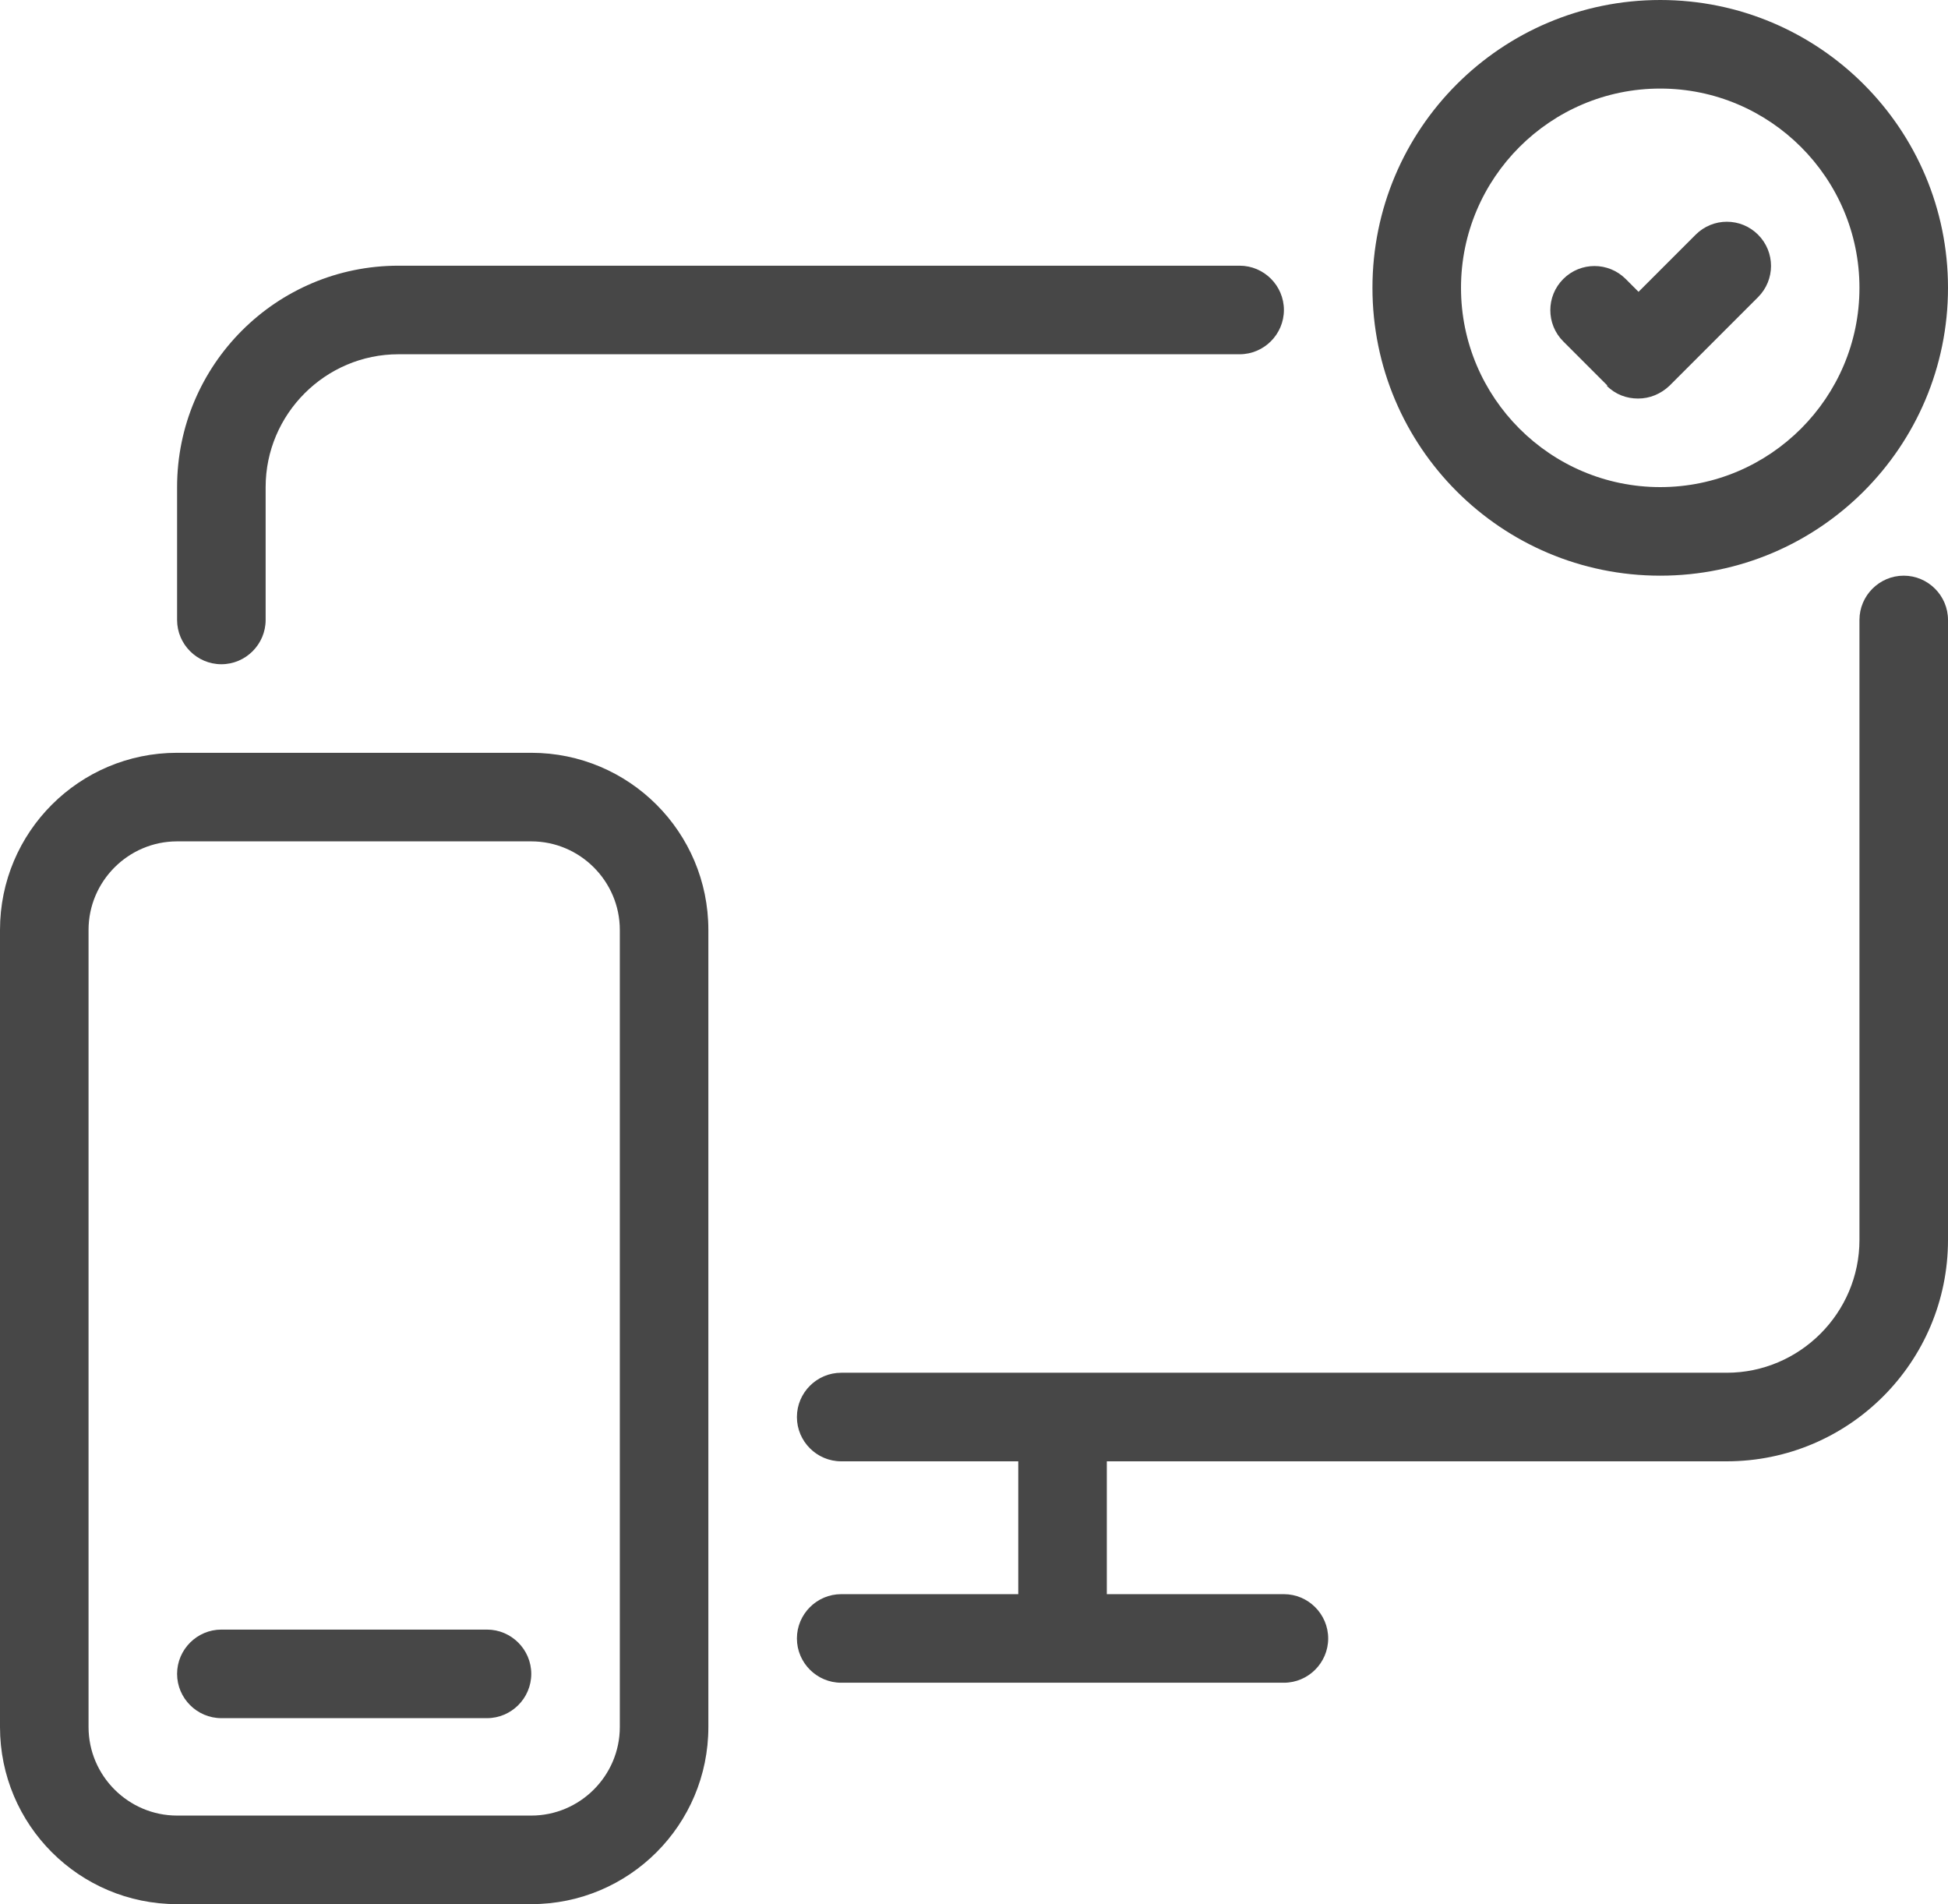
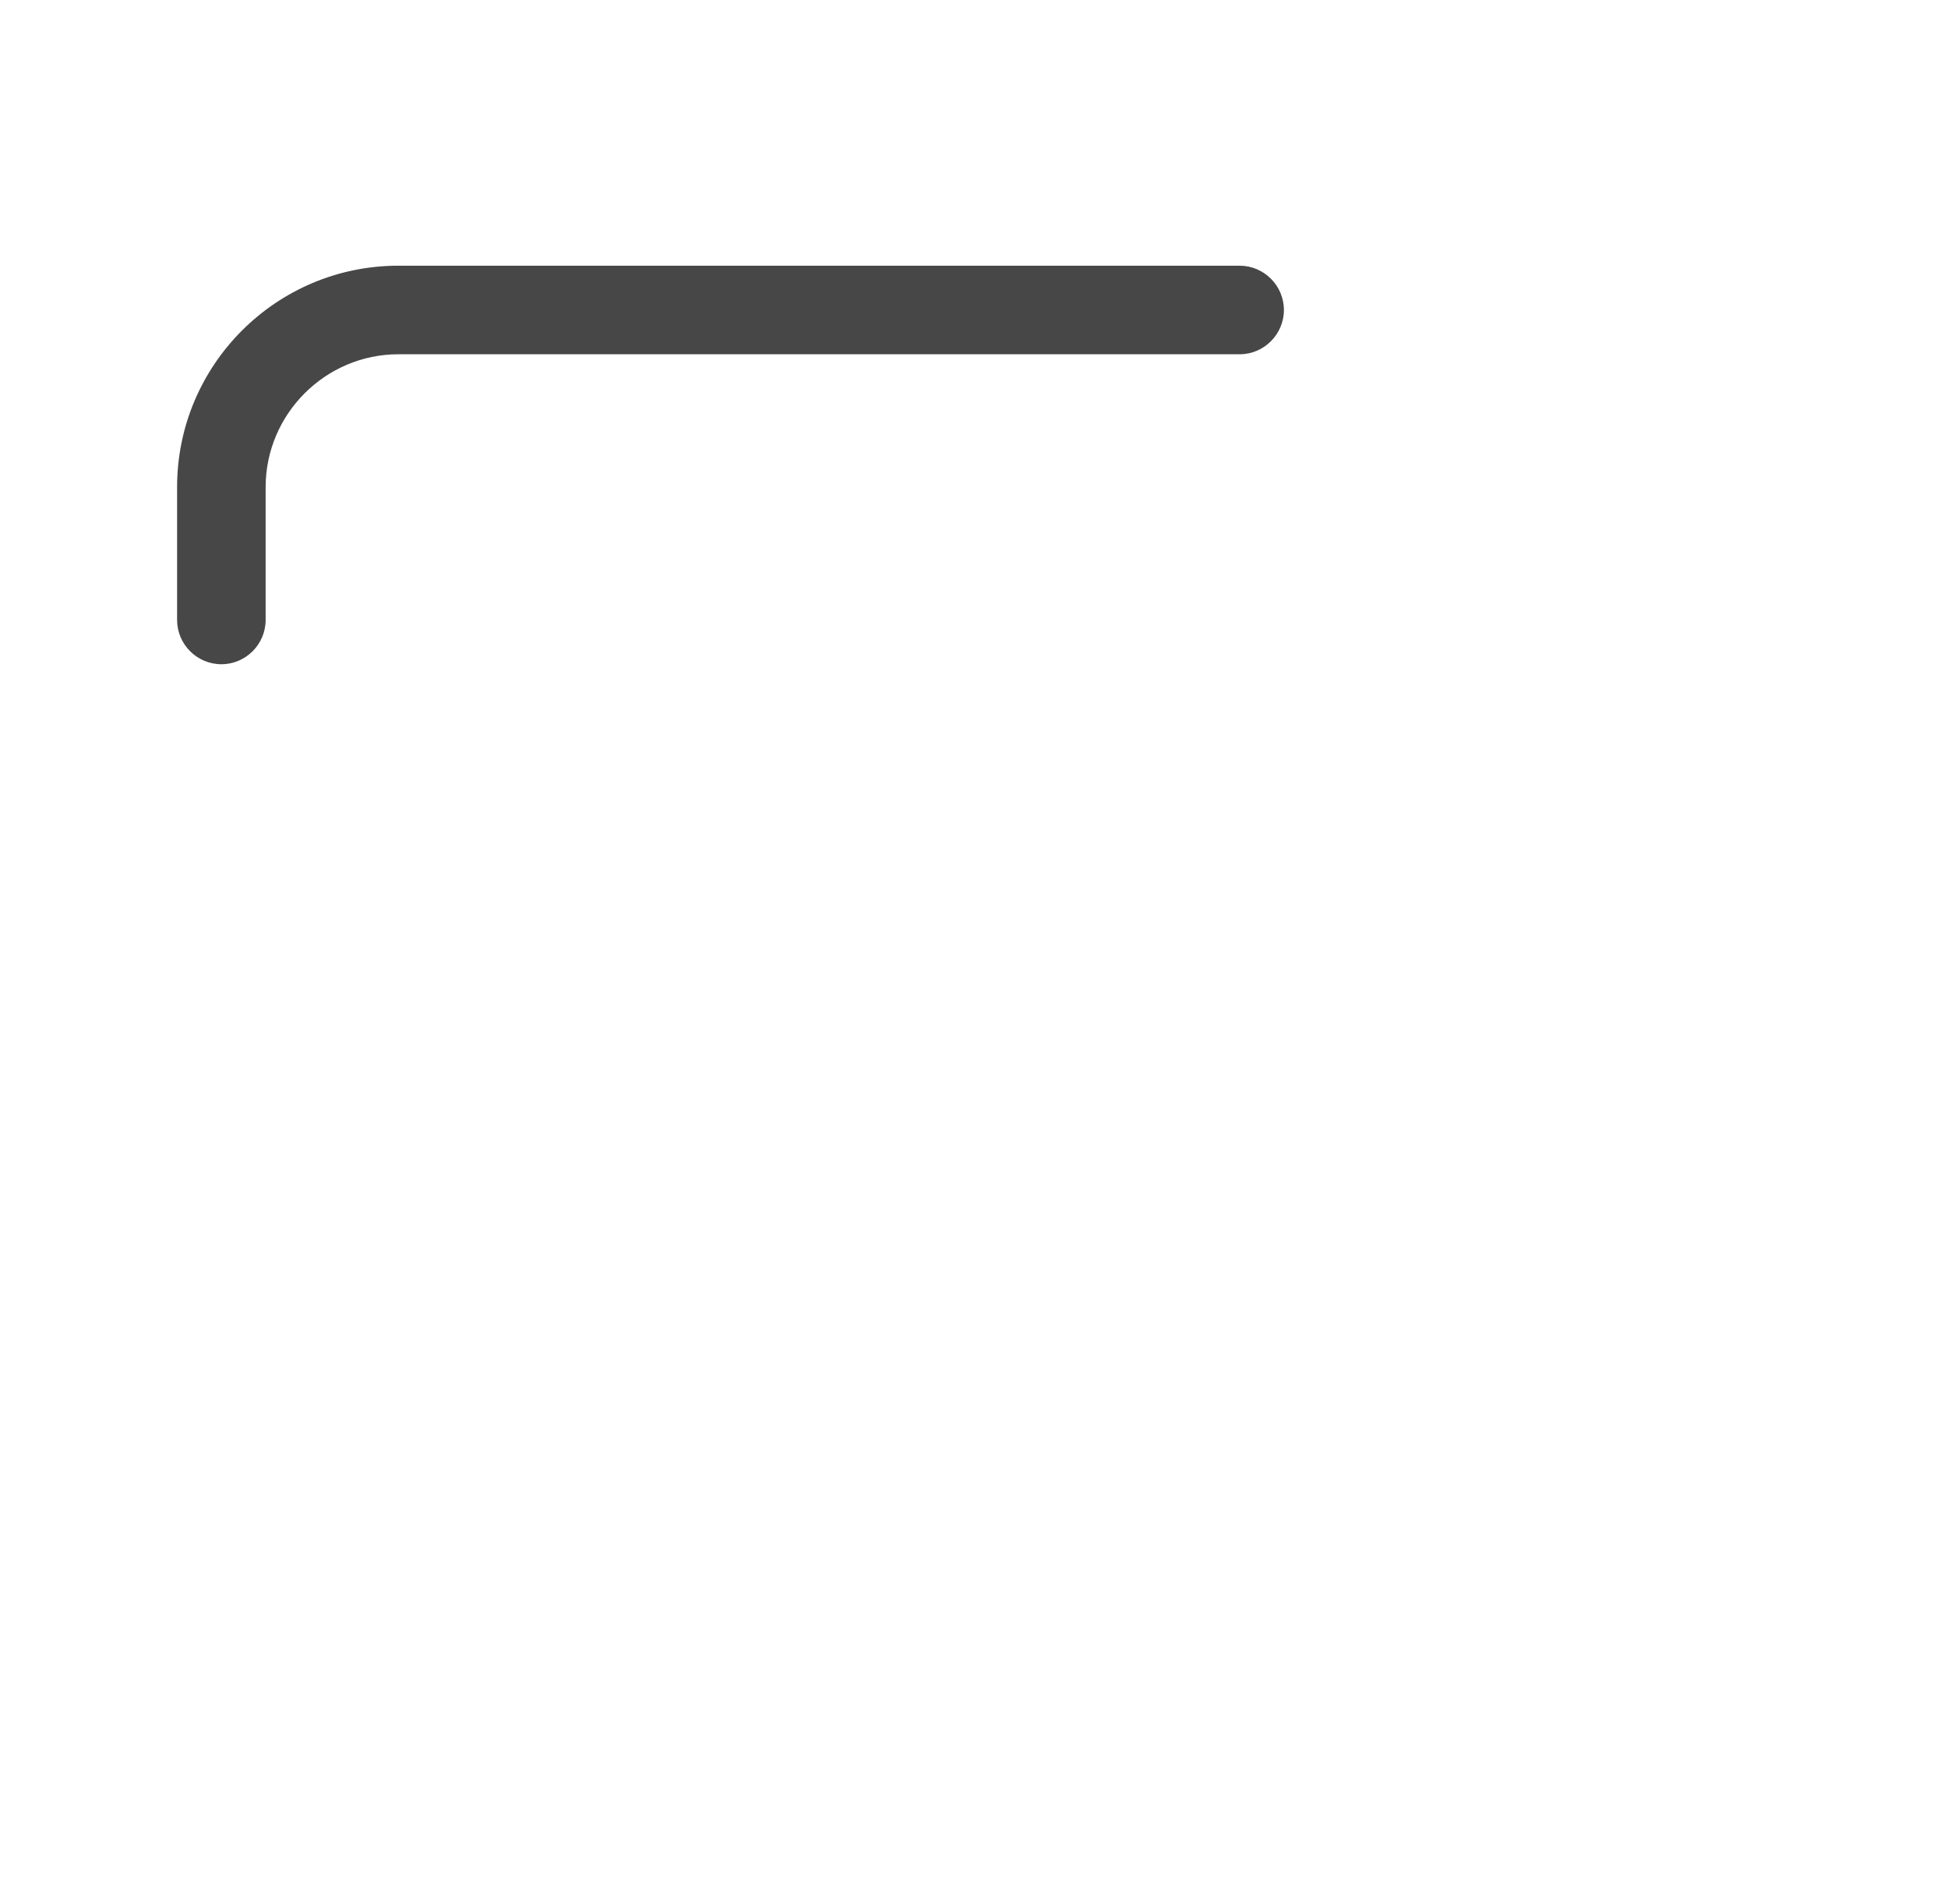
<svg xmlns="http://www.w3.org/2000/svg" width="44" height="43" viewBox="0 0 44 43" fill="none">
-   <path d="M43 13C42.45 13 42 13.45 42 14V28C42 29.65 40.65 31 39 31H19C18.45 31 18 31.45 18 32C18 32.55 18.45 33 19 33H23V36H19C18.45 36 18 36.45 18 37C18 37.55 18.45 38 19 38H29C29.55 38 30 37.55 30 37C30 36.45 29.55 36 29 36H25V33H39C41.76 33 44 30.76 44 28V14C44 13.45 43.55 13 43 13Z" fill="black" fill-opacity="0.72" />
  <path d="M5 15C5.55 15 6 14.55 6 14V11C6 9.35 7.35 8 9 8H28C28.55 8 29 7.55 29 7C29 6.45 28.55 6 28 6H9C6.24 6 4 8.24 4 11V14C4 14.55 4.45 15 5 15Z" fill="black" fill-opacity="0.72" />
-   <path d="M11 36.8H5C4.45 36.8 4 37.25 4 37.8C4 38.35 4.45 38.8 5 38.8H11C11.55 38.8 12 38.35 12 37.8C12 37.25 11.55 36.8 11 36.8Z" fill="black" fill-opacity="0.72" />
-   <path d="M12 17H4C1.79 17 0 18.79 0 21V39C0 41.21 1.79 43 4 43H12C14.21 43 16 41.21 16 39V21C16 18.79 14.21 17 12 17ZM14 39C14 40.1 13.1 41 12 41H4C2.9 41 2 40.1 2 39V21C2 19.9 2.9 19 4 19H12C13.1 19 14 19.9 14 21V39Z" fill="black" fill-opacity="0.72" />
-   <path d="M37.5 13C41.09 13 44 10.09 44 6.5C44 2.91 41.09 0 37.5 0C33.91 0 31 2.91 31 6.5C31 10.09 33.91 13 37.5 13ZM37.5 2C39.98 2 42 4.02 42 6.5C42 8.98 39.98 11 37.5 11C35.02 11 33 8.98 33 6.5C33 4.02 35.02 2 37.5 2Z" fill="black" fill-opacity="0.72" />
-   <path d="M36.29 8.71C36.49 8.91 36.74 9 37 9C37.26 9 37.51 8.9 37.71 8.71L39.71 6.71C40.1 6.32 40.1 5.69 39.71 5.3C39.32 4.91 38.69 4.91 38.3 5.3L37.01 6.59L36.72 6.3C36.33 5.91 35.7 5.91 35.31 6.3C34.92 6.69 34.92 7.32 35.31 7.71L36.31 8.71H36.29Z" fill="black" fill-opacity="0.72" />
</svg>